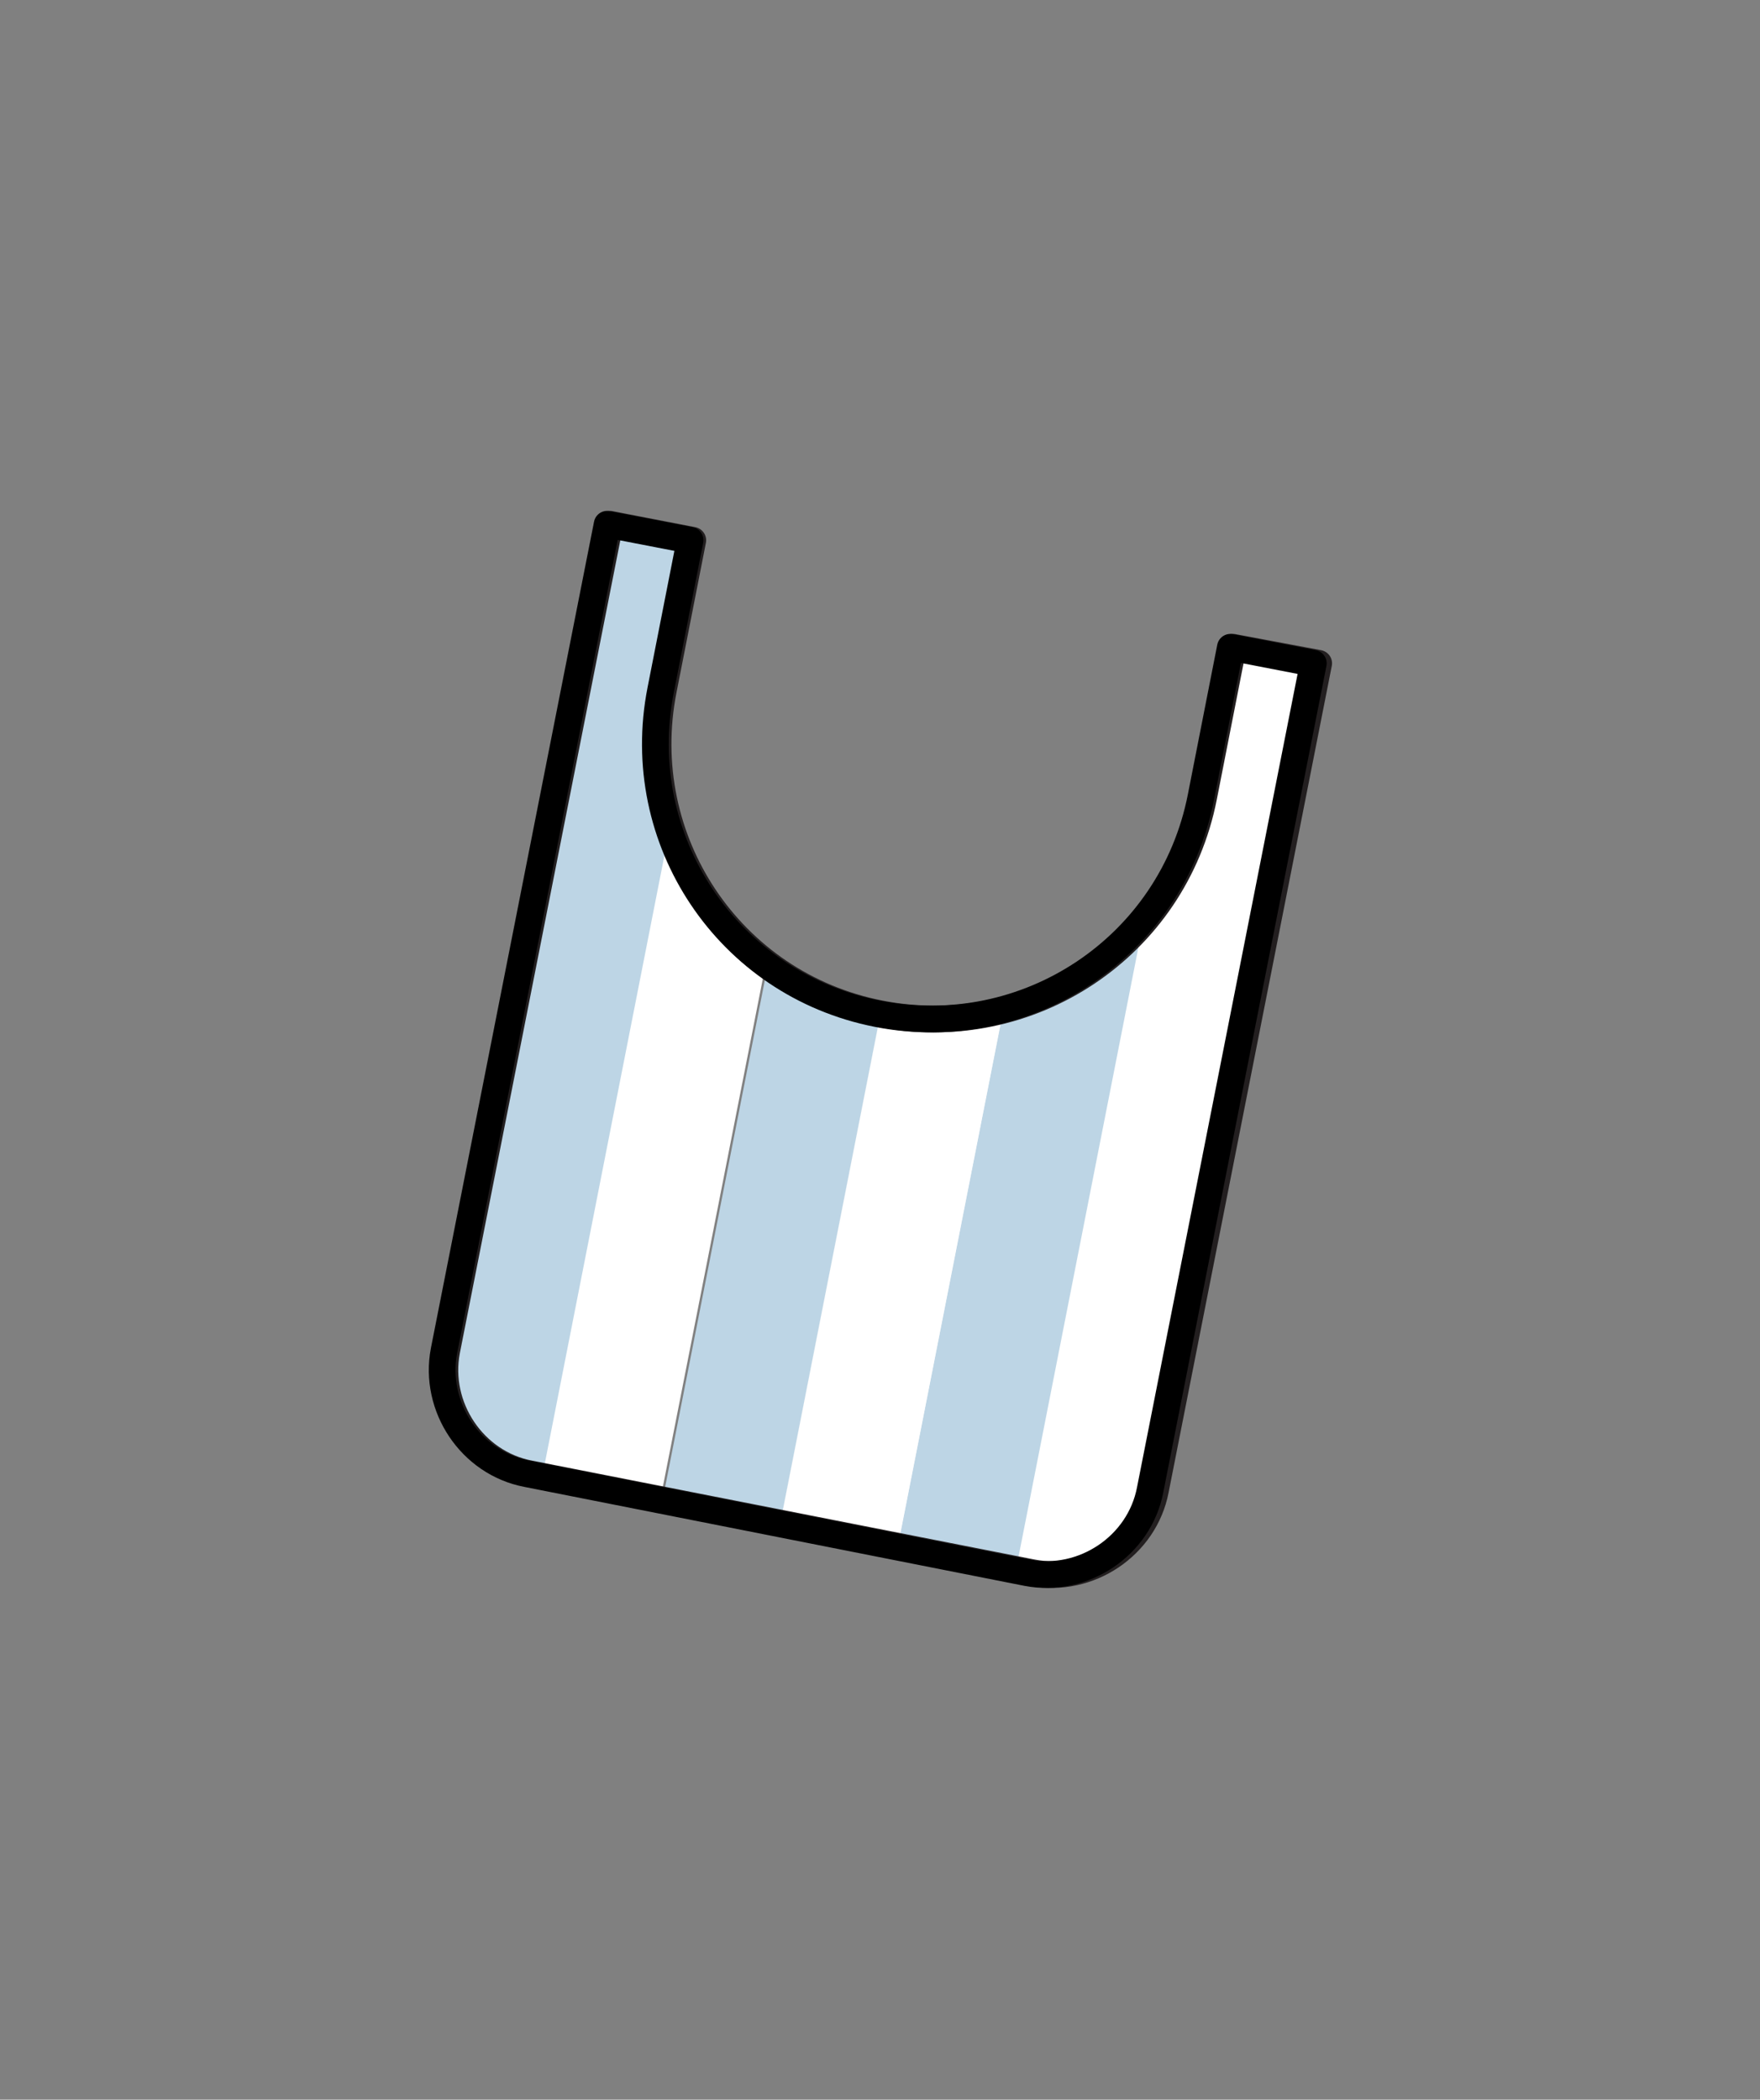
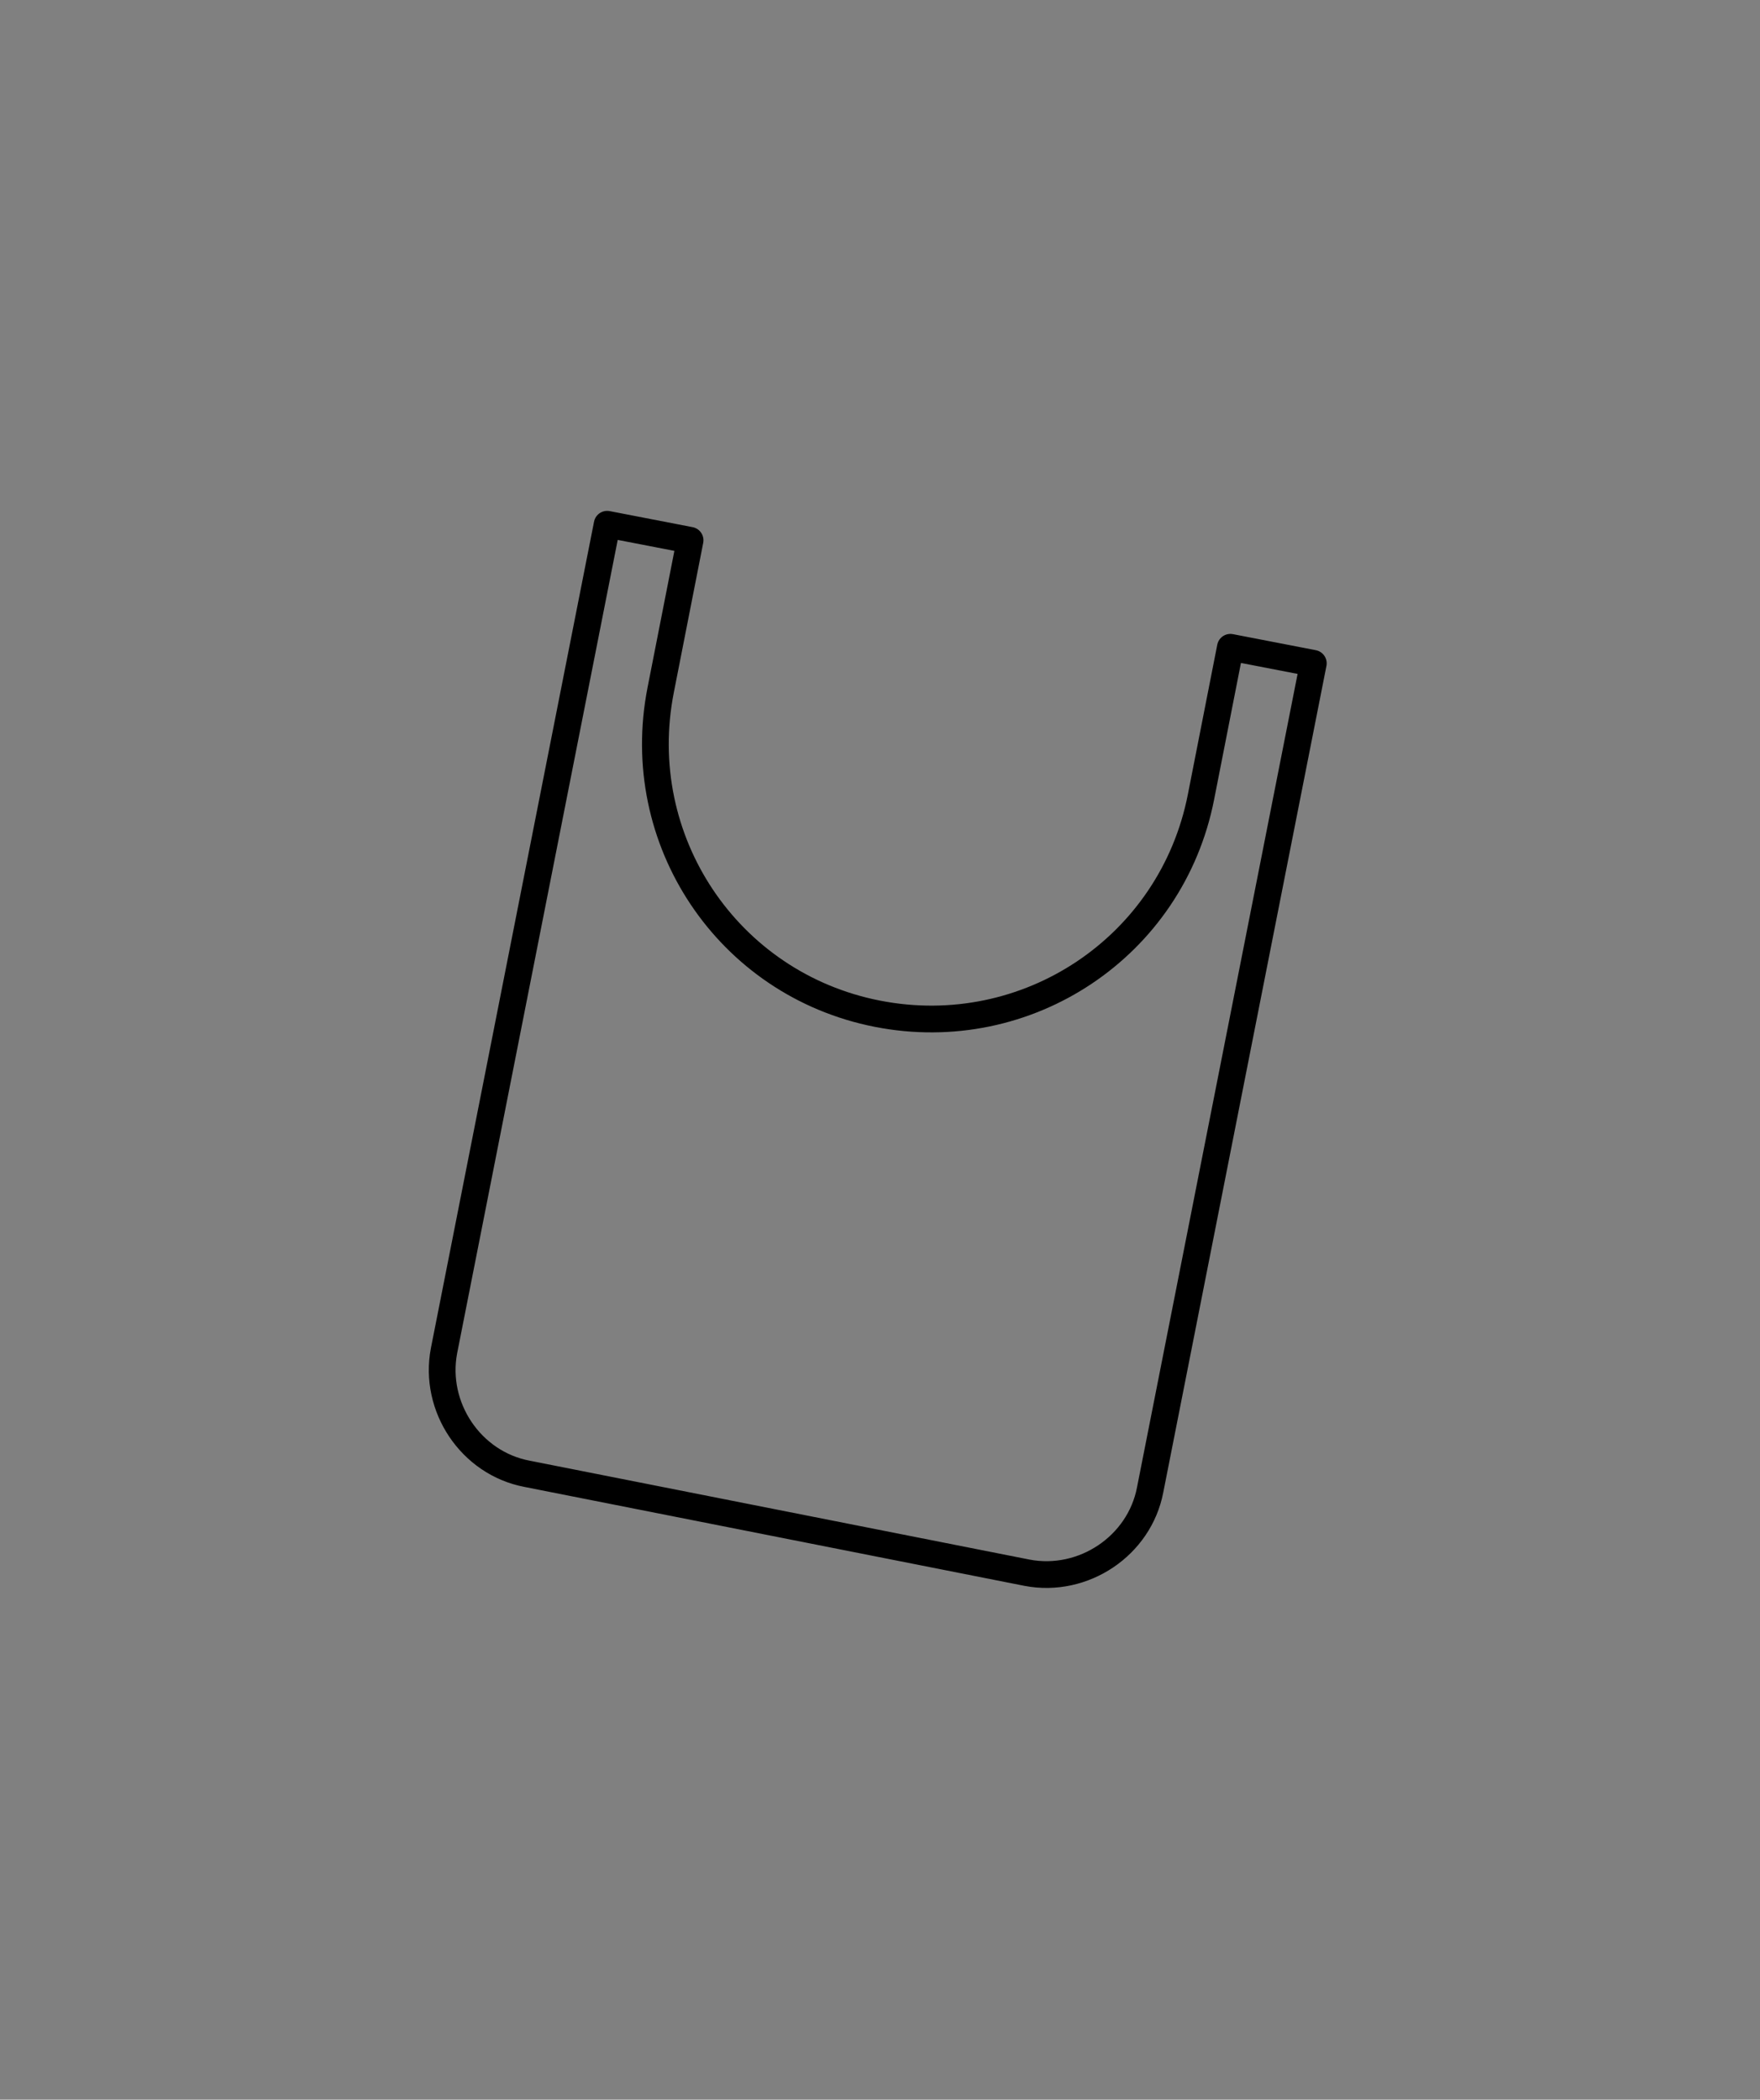
<svg xmlns="http://www.w3.org/2000/svg" xmlns:xlink="http://www.w3.org/1999/xlink" id="Layer_1" x="0px" y="0px" viewBox="0 0 65.8 78.5" style="enable-background:new 0 0 65.8 78.5;" xml:space="preserve">
  <rect x="0" y="0" width="65.8" height="78.5" fill="#808080" stroke="none" />
  <style type="text/css">	.st0{clip-path:url(#SVGID_00000059293178579876955120000013855573056553789088_);}	.st1{fill:#BDD5E5;}	.st2{fill:#FFFFFF;}	.st3{fill:none;stroke:#000000;stroke-linecap:round;stroke-linejoin:round;stroke-miterlimit:10;}</style>
  <g>
    <g>
      <defs>
-         <path id="SVGID_1_" d="M46.1,24.2L45,29.8c-1.1,5.6-6.5,9.2-12.1,8.1l0,0c-5.6-1.1-9.2-6.5-8.1-12.1l1.1-5.6l-3.1-0.6l-6.1,30.9    c-0.4,2.1,1,4.2,3.1,4.6l18.8,3.7c2.1,0.4,4.2-1,4.6-3.1l6.1-30.9L46.1,24.2z" />
-       </defs>
+         </defs>
      <clipPath id="SVGID_00000158022516235466222390000001906140368174425986_">
        <use xlink:href="#SVGID_1_" style="overflow:visible;" />
      </clipPath>
      <g style="clip-path:url(#SVGID_00000158022516235466222390000001906140368174425986_);">
        <path class="st1" d="M20.2,55.8l-0.6-0.1c-2.1-0.4-3.5-2.5-3.1-4.6l6.2-31.4l4.4,0.9L20.2,55.8z" />
-         <rect x="23.6" y="20.6" transform="matrix(0.981 0.193 -0.193 0.981 7.926 -4.274)" class="st2" width="4.5" height="36" />
-         <rect x="28.1" y="21.4" transform="matrix(0.981 0.193 -0.193 0.981 8.177 -5.112)" class="st1" width="4.5" height="36" />
-         <rect x="32.5" y="22.3" transform="matrix(0.981 0.193 -0.193 0.981 8.428 -5.949)" class="st2" width="4.5" height="36" />
        <path class="st2" d="M38.4,59.3l-0.6-0.1l6.9-35.3l4.4,0.9l-6.2,31.4C42.6,58.4,40.6,59.8,38.4,59.3z" />
-         <rect x="36.9" y="23.2" transform="matrix(0.981 0.193 -0.193 0.981 8.679 -6.785)" class="st1" width="4.5" height="36" />
      </g>
      <use xlink:href="#SVGID_1_" style="overflow:visible;fill:none;stroke:#231F20;stroke-linecap:round;stroke-linejoin:round;stroke-miterlimit:10;" />
    </g>
-     <path class="st3" d="M19.7,55.1c-2.1-0.4-3.5-2.5-3.1-4.6l6.1-30.9l3.1,0.6l-1.1,5.6c-1.1,5.6,2.5,11,8.1,12.1l0,0  c5.6,1.1,11-2.5,12.1-8.1l1.1-5.6l3.1,0.6l-6.1,30.9c-0.4,2.1-2.5,3.5-4.6,3.1L19.7,55.1z" />
+     <path class="st3" d="M19.7,55.1c-2.1-0.4-3.5-2.5-3.1-4.6l6.1-30.9l3.1,0.6l-1.1,5.6c-1.1,5.6,2.5,11,8.1,12.1l0,0  c5.6,1.1,11-2.5,12.1-8.1l1.1-5.6l3.1,0.6l-6.1,30.9c-0.4,2.1-2.5,3.5-4.6,3.1L19.7,55.1" />
  </g>
</svg>